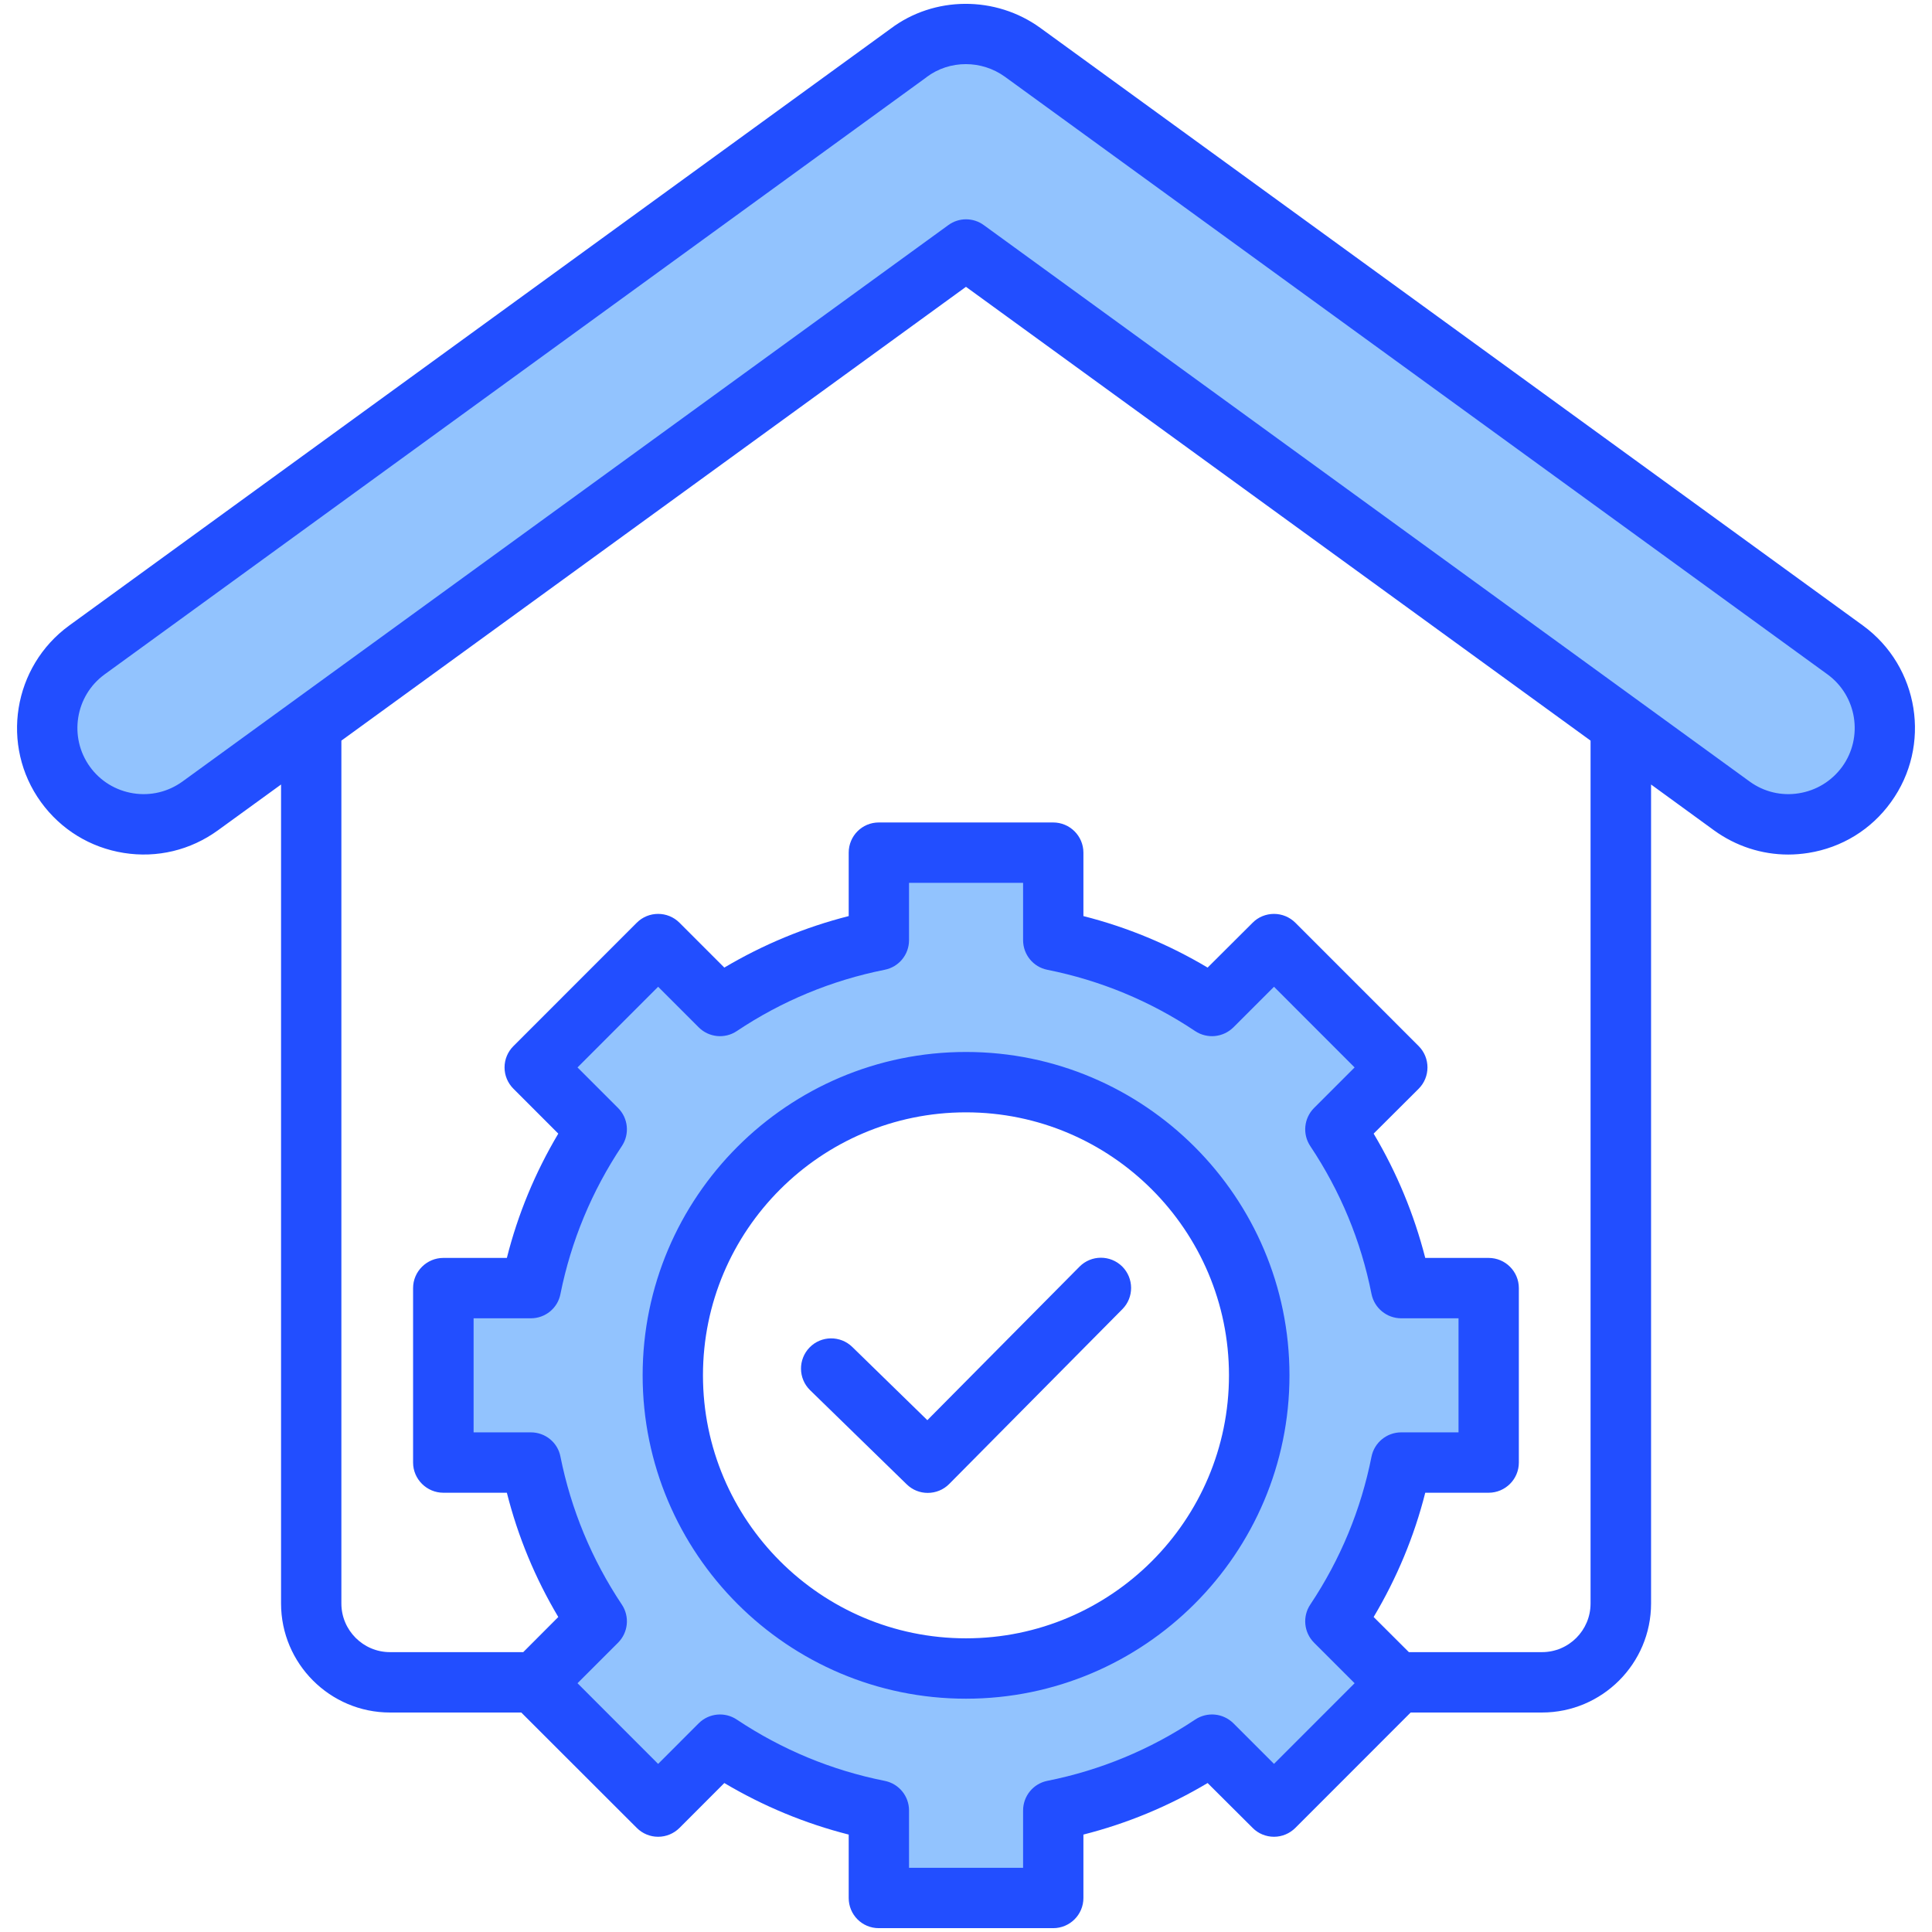
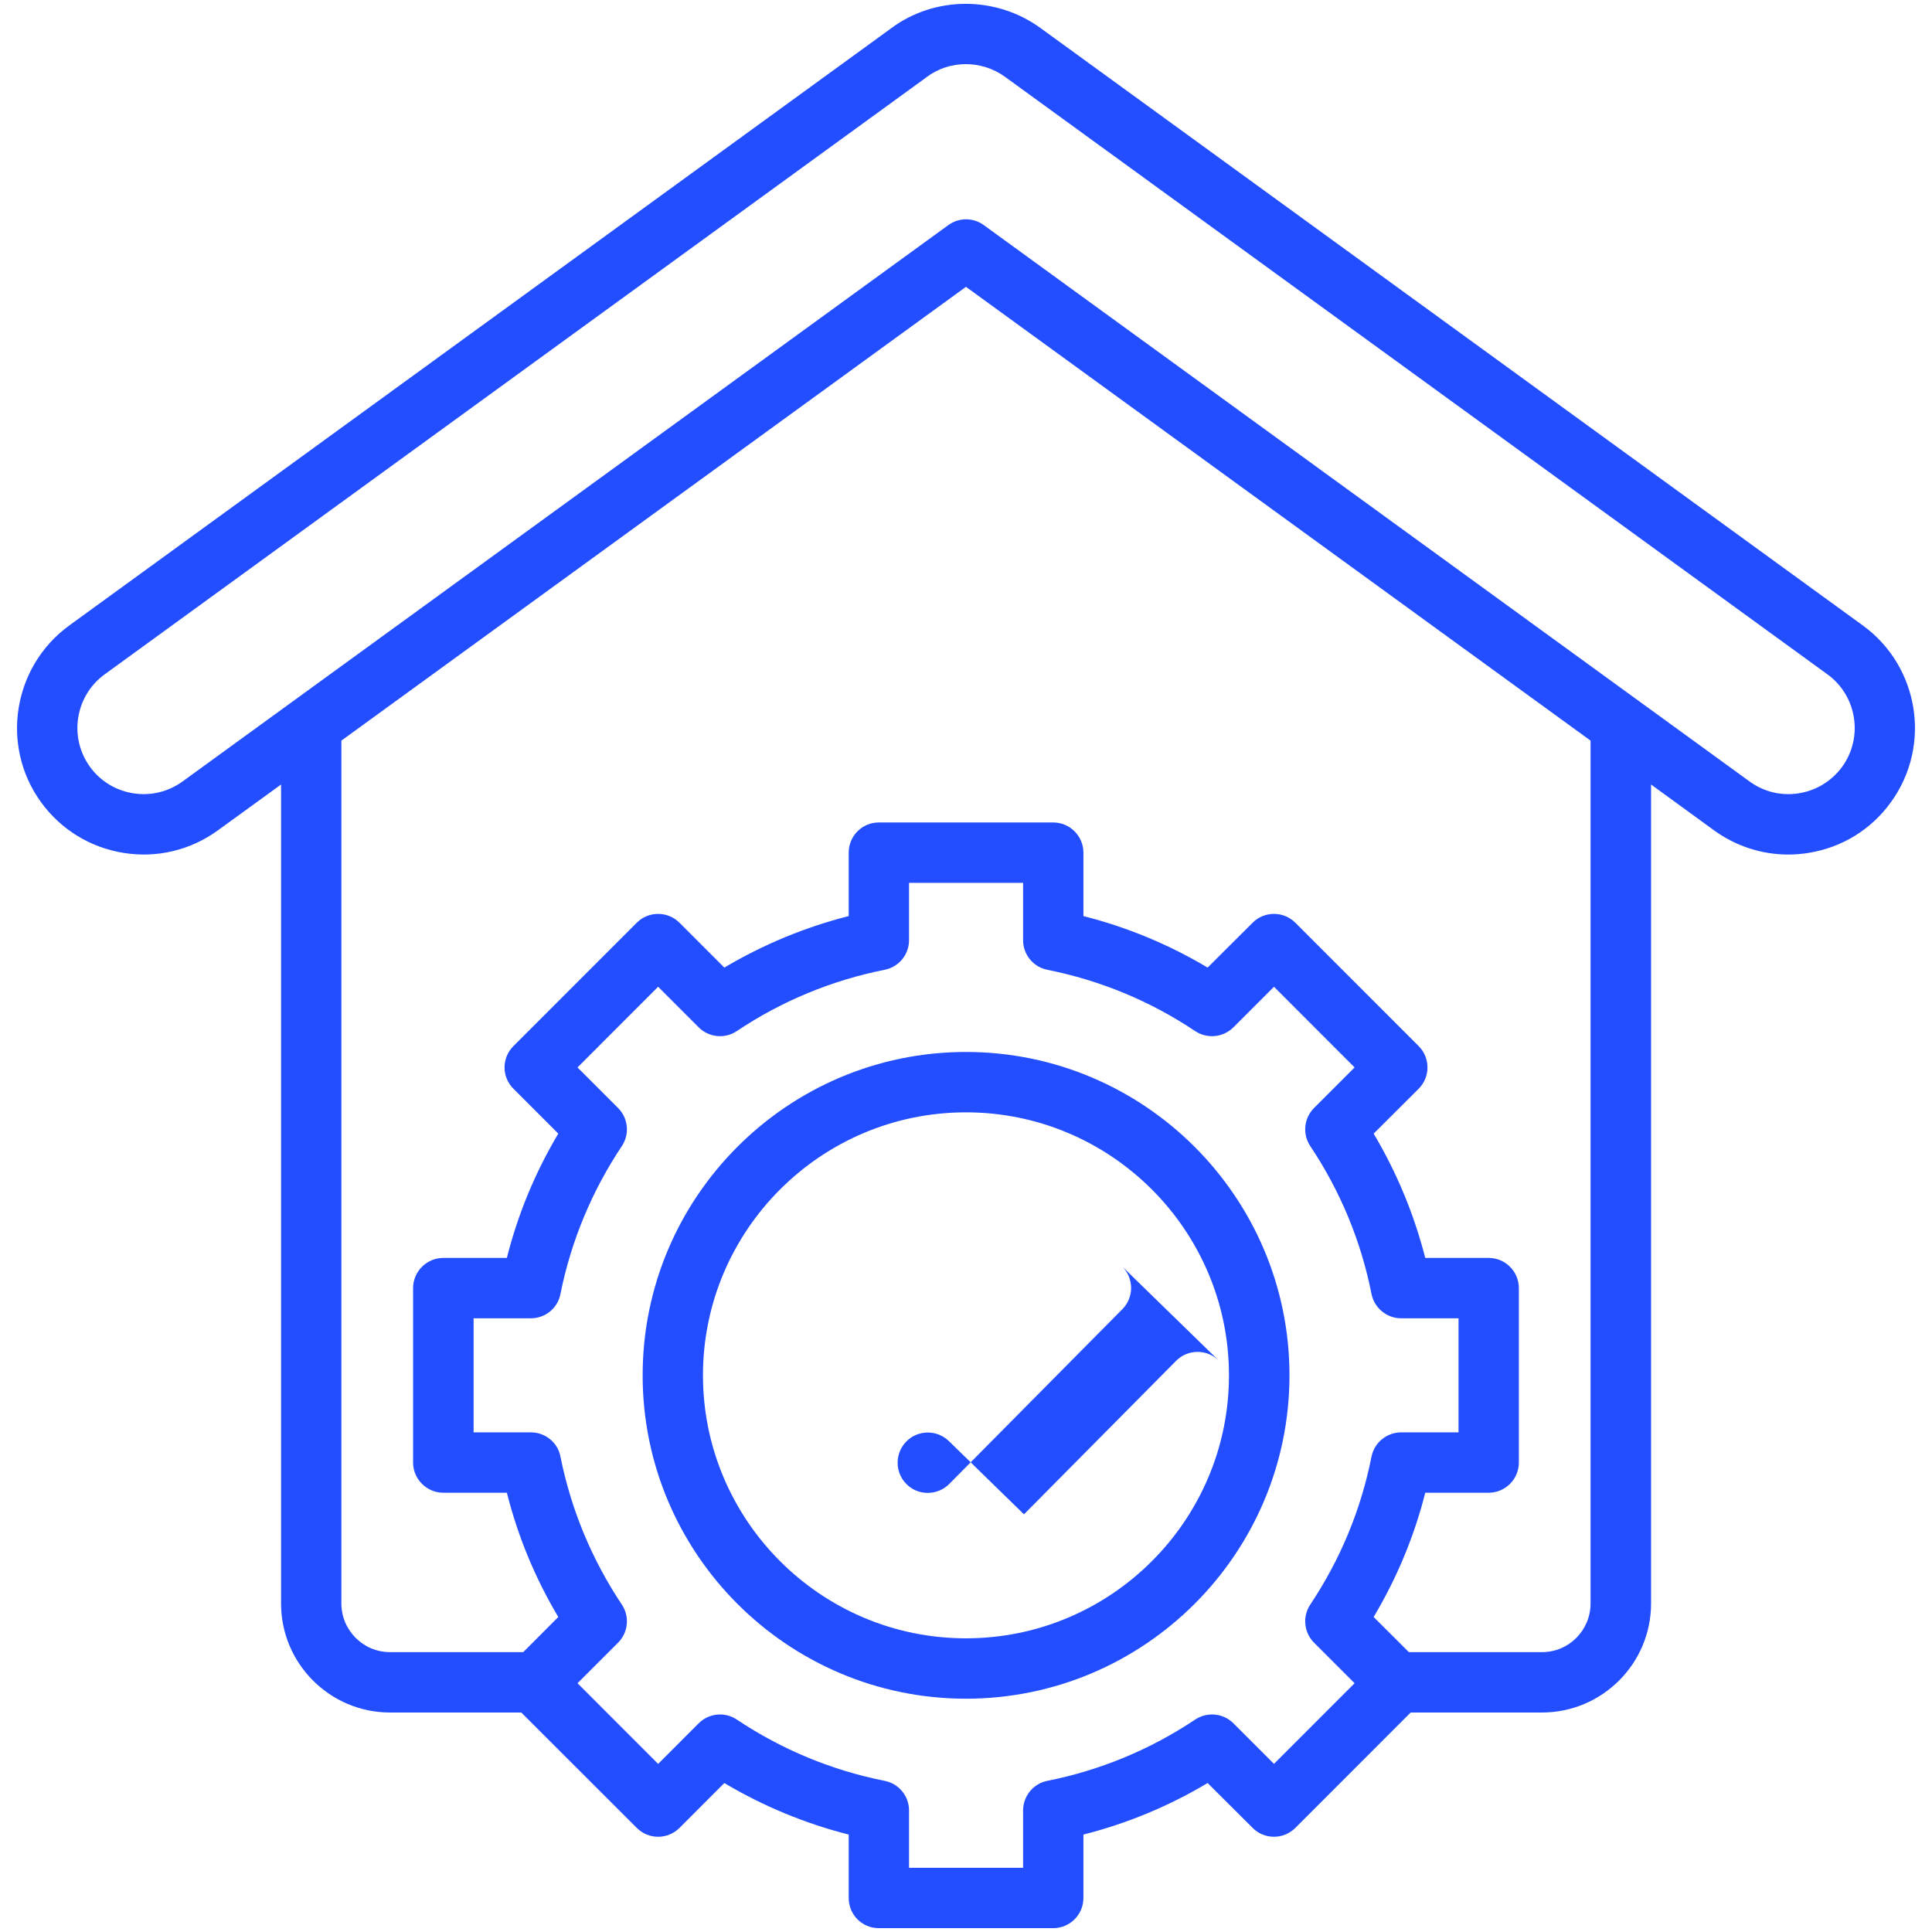
<svg xmlns="http://www.w3.org/2000/svg" id="Layer_1" enable-background="new 0 0 512 512" viewBox="0 0 512 512">
  <g clip-rule="evenodd" fill-rule="evenodd">
-     <path d="m173.307 364.471c0 45.599 37.083 82.702 82.685 82.702 45.596 0 82.733-37.097 82.733-82.702 0-45.6-37.143-82.689-82.733-82.689-45.596 0-82.685 37.094-82.685 82.689zm-151.903-159.513c-6.628-9.175-4.575-22.03 4.583-28.684l217.76-158.214c.014-.01.029-.021.035-.035 3.518-2.642 7.766-4.031 12.162-4.031 4.365 0 8.603 1.353 12.138 3.921l217.962 158.359c9.154 6.651 11.235 19.526 4.578 28.69-3.238 4.457-8.023 7.358-13.46 8.228-5.379.861-10.845-.451-15.253-3.654l-202.965-147.46c-1.74-1.264-4.118-1.264-5.858 0l-202.966 147.461c-4.443 3.228-9.879 4.521-15.3 3.654-5.402-.864-10.21-3.797-13.416-8.235zm153.004 52.301 12.874 12.872c1.677 1.677 4.329 1.947 6.302.627 12.237-8.191 25.83-13.823 40.271-16.698 2.347-.467 4.047-2.499 4.047-4.898v-18.201h36.228v18.201c0 2.372 1.671 4.433 4.001 4.898 14.438 2.883 28.019 8.524 40.266 16.695 2.003 1.337 4.649 1.079 6.352-.624l12.874-12.872 25.603 25.623-12.872 12.871c-1.687 1.686-1.938 4.332-.616 6.314 8.173 12.253 13.799 25.825 16.669 40.27.466 2.343 2.55 4.024 4.933 4.024h18.184v36.229h-18.184c-2.382 0-4.467 1.672-4.933 4.016-2.872 14.444-8.496 28.027-16.669 40.28-1.32 1.978-1.068 4.63.616 6.314l12.873 12.871-25.604 25.613-12.874-12.872c-1.707-1.707-4.349-1.95-6.354-.615-12.247 8.163-25.831 13.804-40.264 16.686-2.337.467-4.001 2.53-4.001 4.907v18.19h-36.228v-18.19c0-2.405-1.692-4.438-4.047-4.907-14.455-2.879-28.006-8.505-40.267-16.687-1.971-1.315-4.628-1.064-6.305.615l-12.874 12.883-25.604-25.625 12.872-12.871c1.687-1.686 1.938-4.332.616-6.314-8.175-12.256-13.844-25.827-16.716-40.28-.464-2.335-2.503-4.016-4.886-4.016h-18.185v-36.229h18.185c2.384 0 4.422-1.691 4.886-4.025 2.872-14.447 8.544-28.018 16.716-40.27 1.32-1.979 1.068-4.63-.616-6.314l-12.872-12.871z" fill="#92c3fe" />
-     <path d="m297.396 335.631c3.112 3.112 3.16 8.181.047 11.311l-45.885 46.319c-1.556 1.581-3.631 2.371-5.706 2.371-2.028 0-4.008-.75-5.565-2.27l-25.607-24.951c-3.16-3.089-3.207-8.149-.141-11.309 3.065-3.17 8.158-3.231 11.318-.151l19.9 19.41 40.32-40.681c3.114-3.138 8.159-3.158 11.319-.049zm190.799-132.429c-2.783 3.789-6.838 6.291-11.506 7.029-4.574.741-9.243-.368-13.016-3.119l-202.966-147.461c-2.782-2.04-6.602-2.04-9.384 0l-202.966 147.461c-3.82 2.75-8.441 3.859-13.063 3.119-4.621-.738-8.724-3.24-11.459-7.029-5.659-7.831-3.914-18.821 3.914-24.5l217.726-158.19c.047-.033.094-.061.094-.09 3.065-2.292 6.697-3.428 10.375-3.428 3.631 0 7.262 1.108 10.374 3.348l217.962 158.359c7.829 5.68 9.574 16.67 3.915 24.501zm-66.68 221.739v-228.669l-165.523-120.261-165.523 120.261v228.669c0 7.11 5.8 12.891 12.874 12.891h35.321l9.29-9.31c-6.13-10.301-10.705-21.332-13.629-32.931h-16.835c-4.386 0-8.017-3.591-8.017-8.001v-46.229c0-4.421 3.631-8 8.017-8h16.835c2.924-11.6 7.498-22.63 13.629-32.94l-11.884-11.891c-1.509-1.499-2.358-3.529-2.358-5.649 0-2.13.849-4.16 2.358-5.659l32.68-32.691c3.112-3.119 8.205-3.119 11.318 0l11.884 11.89c10.327-6.119 21.362-10.701 32.963-13.65v-16.809c0-4.41 3.537-8 7.97-8h46.214c4.433 0 8.017 3.59 8.017 8v16.809c11.601 2.949 22.635 7.519 32.916 13.65l11.931-11.89c1.462-1.5 3.537-2.34 5.659-2.34s4.15.84 5.659 2.34l32.68 32.691c3.112 3.118 3.112 8.19 0 11.308l-11.931 11.891c6.13 10.31 10.705 21.341 13.676 32.94h16.788c4.433 0 8.017 3.579 8.017 8v46.229c0 4.41-3.584 8.001-8.017 8.001h-16.788c-2.924 11.59-7.545 22.63-13.676 32.931l9.337 9.31h35.274c7.12 0 12.874-5.78 12.874-12.891zm-73.283 10.381c-2.688-2.701-3.113-6.93-.99-10.1 7.97-11.959 13.44-25.15 16.222-39.2.755-3.739 4.056-6.431 7.876-6.431h15.185v-30.229h-15.185c-3.82 0-7.121-2.7-7.876-6.44-2.782-14.06-8.253-27.241-16.222-39.19-2.122-3.18-1.698-7.4.99-10.101l10.752-10.75-21.362-21.379-10.752 10.75c-2.735 2.698-6.932 3.118-10.139.998-11.931-7.98-25.135-13.44-39.188-16.249-3.725-.74-6.413-4.031-6.413-7.84v-15.201h-30.228v15.201c0 3.81-2.688 7.1-6.461 7.84-14.053 2.809-27.257 8.269-39.188 16.249-3.16 2.12-7.404 1.7-10.092-.998l-10.752-10.75-21.362 21.379 10.752 10.75c2.688 2.69 3.112 6.921.99 10.101-7.97 11.949-13.44 25.14-16.269 39.19-.707 3.74-4.008 6.44-7.828 6.44h-15.185v30.229h15.185c3.82 0 7.121 2.691 7.828 6.431 2.829 14.06 8.3 27.25 16.269 39.2 2.122 3.179 1.698 7.399-.99 10.1l-10.752 10.75 21.362 21.379 10.752-10.76c2.688-2.689 6.932-3.11 10.092-.989 11.978 7.98 25.135 13.44 39.188 16.24 3.773.75 6.461 4.029 6.461 7.849v15.19h30.228v-15.19c0-3.82 2.688-7.099 6.413-7.849 14.053-2.8 27.257-8.271 39.188-16.24 3.206-2.12 7.404-1.711 10.139.989l10.752 10.75 21.362-21.37zm145.434-269.57-217.962-158.35c-11.837-8.592-28.153-8.502-39.707.217l-217.632 158.133c-14.949 10.87-18.344 31.879-7.498 46.83 5.281 7.271 13.063 12.04 21.928 13.451 8.818 1.409 17.684-.711 24.946-5.981l16.741-12.15v217.04c0 15.93 12.968 28.892 28.86 28.892h34.802l30.605 30.578c1.509 1.511 3.537 2.351 5.659 2.351s4.15-.84 5.659-2.34l11.884-11.9c10.327 6.129 21.362 10.71 32.963 13.659v16.8c0 4.421 3.537 8 7.97 8h46.214c4.433 0 8.017-3.579 8.017-8v-16.8c11.601-2.949 22.635-7.53 32.916-13.659l11.931 11.889c1.462 1.5 3.537 2.351 5.659 2.351s4.15-.851 5.659-2.351l30.558-30.578h34.802c15.939 0 28.908-12.961 28.908-28.892v-217.04l16.694 12.15c5.8 4.2 12.638 6.411 19.664 6.411 1.745 0 3.537-.149 5.329-.429 8.866-1.411 16.647-6.18 21.881-13.451 10.847-14.952 7.498-35.961-7.45-46.831zm-237.674 268.42c38.434 0 69.699-31.271 69.699-69.701s-31.265-69.69-69.699-69.69c-38.433 0-69.699 31.26-69.699 69.69s31.265 69.701 69.699 69.701zm0-155.39c-47.252 0-85.685 38.439-85.685 85.689 0 47.261 38.433 85.701 85.685 85.701s85.732-38.441 85.732-85.701c0-47.25-38.48-85.689-85.732-85.689z" fill="#224eff" />
+     <path d="m297.396 335.631c3.112 3.112 3.16 8.181.047 11.311l-45.885 46.319c-1.556 1.581-3.631 2.371-5.706 2.371-2.028 0-4.008-.75-5.565-2.27c-3.16-3.089-3.207-8.149-.141-11.309 3.065-3.17 8.158-3.231 11.318-.151l19.9 19.41 40.32-40.681c3.114-3.138 8.159-3.158 11.319-.049zm190.799-132.429c-2.783 3.789-6.838 6.291-11.506 7.029-4.574.741-9.243-.368-13.016-3.119l-202.966-147.461c-2.782-2.04-6.602-2.04-9.384 0l-202.966 147.461c-3.82 2.75-8.441 3.859-13.063 3.119-4.621-.738-8.724-3.24-11.459-7.029-5.659-7.831-3.914-18.821 3.914-24.5l217.726-158.19c.047-.033.094-.061.094-.09 3.065-2.292 6.697-3.428 10.375-3.428 3.631 0 7.262 1.108 10.374 3.348l217.962 158.359c7.829 5.68 9.574 16.67 3.915 24.501zm-66.68 221.739v-228.669l-165.523-120.261-165.523 120.261v228.669c0 7.11 5.8 12.891 12.874 12.891h35.321l9.29-9.31c-6.13-10.301-10.705-21.332-13.629-32.931h-16.835c-4.386 0-8.017-3.591-8.017-8.001v-46.229c0-4.421 3.631-8 8.017-8h16.835c2.924-11.6 7.498-22.63 13.629-32.94l-11.884-11.891c-1.509-1.499-2.358-3.529-2.358-5.649 0-2.13.849-4.16 2.358-5.659l32.68-32.691c3.112-3.119 8.205-3.119 11.318 0l11.884 11.89c10.327-6.119 21.362-10.701 32.963-13.65v-16.809c0-4.41 3.537-8 7.97-8h46.214c4.433 0 8.017 3.59 8.017 8v16.809c11.601 2.949 22.635 7.519 32.916 13.65l11.931-11.89c1.462-1.5 3.537-2.34 5.659-2.34s4.15.84 5.659 2.34l32.68 32.691c3.112 3.118 3.112 8.19 0 11.308l-11.931 11.891c6.13 10.31 10.705 21.341 13.676 32.94h16.788c4.433 0 8.017 3.579 8.017 8v46.229c0 4.41-3.584 8.001-8.017 8.001h-16.788c-2.924 11.59-7.545 22.63-13.676 32.931l9.337 9.31h35.274c7.12 0 12.874-5.78 12.874-12.891zm-73.283 10.381c-2.688-2.701-3.113-6.93-.99-10.1 7.97-11.959 13.44-25.15 16.222-39.2.755-3.739 4.056-6.431 7.876-6.431h15.185v-30.229h-15.185c-3.82 0-7.121-2.7-7.876-6.44-2.782-14.06-8.253-27.241-16.222-39.19-2.122-3.18-1.698-7.4.99-10.101l10.752-10.75-21.362-21.379-10.752 10.75c-2.735 2.698-6.932 3.118-10.139.998-11.931-7.98-25.135-13.44-39.188-16.249-3.725-.74-6.413-4.031-6.413-7.84v-15.201h-30.228v15.201c0 3.81-2.688 7.1-6.461 7.84-14.053 2.809-27.257 8.269-39.188 16.249-3.16 2.12-7.404 1.7-10.092-.998l-10.752-10.75-21.362 21.379 10.752 10.75c2.688 2.69 3.112 6.921.99 10.101-7.97 11.949-13.44 25.14-16.269 39.19-.707 3.74-4.008 6.44-7.828 6.44h-15.185v30.229h15.185c3.82 0 7.121 2.691 7.828 6.431 2.829 14.06 8.3 27.25 16.269 39.2 2.122 3.179 1.698 7.399-.99 10.1l-10.752 10.75 21.362 21.379 10.752-10.76c2.688-2.689 6.932-3.11 10.092-.989 11.978 7.98 25.135 13.44 39.188 16.24 3.773.75 6.461 4.029 6.461 7.849v15.19h30.228v-15.19c0-3.82 2.688-7.099 6.413-7.849 14.053-2.8 27.257-8.271 39.188-16.24 3.206-2.12 7.404-1.711 10.139.989l10.752 10.75 21.362-21.37zm145.434-269.57-217.962-158.35c-11.837-8.592-28.153-8.502-39.707.217l-217.632 158.133c-14.949 10.87-18.344 31.879-7.498 46.83 5.281 7.271 13.063 12.04 21.928 13.451 8.818 1.409 17.684-.711 24.946-5.981l16.741-12.15v217.04c0 15.93 12.968 28.892 28.86 28.892h34.802l30.605 30.578c1.509 1.511 3.537 2.351 5.659 2.351s4.15-.84 5.659-2.34l11.884-11.9c10.327 6.129 21.362 10.71 32.963 13.659v16.8c0 4.421 3.537 8 7.97 8h46.214c4.433 0 8.017-3.579 8.017-8v-16.8c11.601-2.949 22.635-7.53 32.916-13.659l11.931 11.889c1.462 1.5 3.537 2.351 5.659 2.351s4.15-.851 5.659-2.351l30.558-30.578h34.802c15.939 0 28.908-12.961 28.908-28.892v-217.04l16.694 12.15c5.8 4.2 12.638 6.411 19.664 6.411 1.745 0 3.537-.149 5.329-.429 8.866-1.411 16.647-6.18 21.881-13.451 10.847-14.952 7.498-35.961-7.45-46.831zm-237.674 268.42c38.434 0 69.699-31.271 69.699-69.701s-31.265-69.69-69.699-69.69c-38.433 0-69.699 31.26-69.699 69.69s31.265 69.701 69.699 69.701zm0-155.39c-47.252 0-85.685 38.439-85.685 85.689 0 47.261 38.433 85.701 85.685 85.701s85.732-38.441 85.732-85.701c0-47.25-38.48-85.689-85.732-85.689z" fill="#224eff" />
  </g>
</svg>